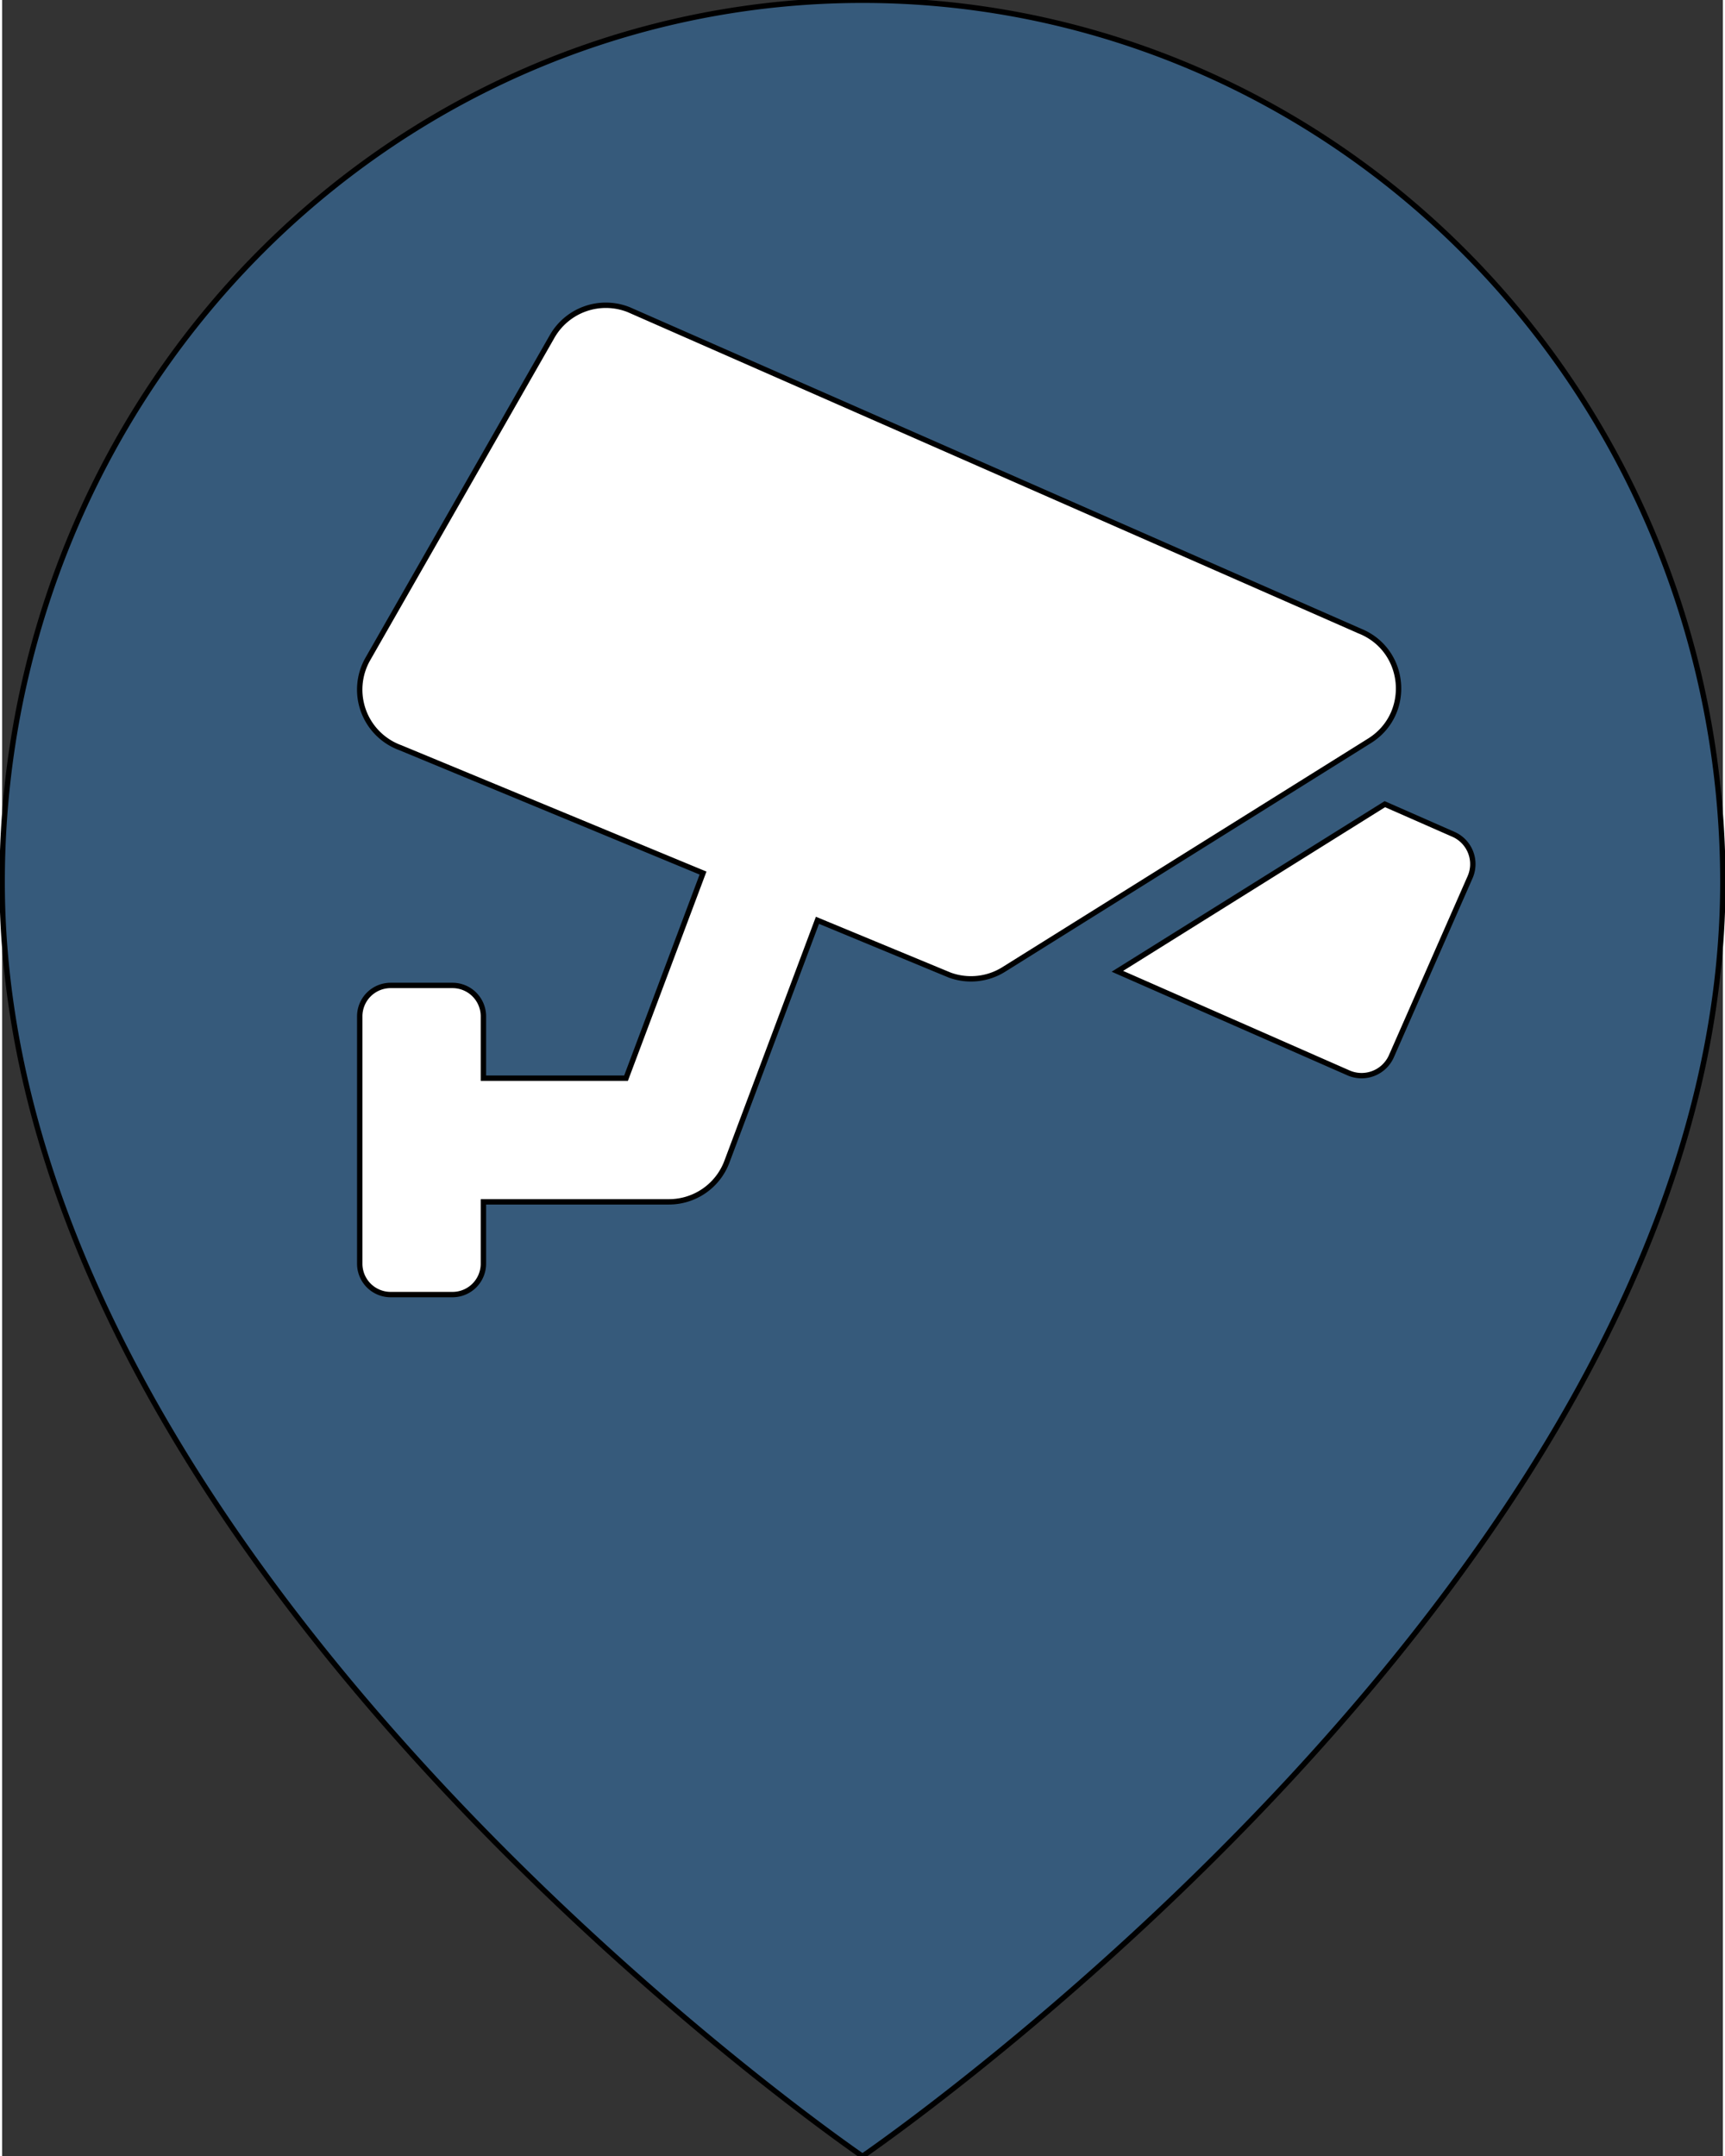
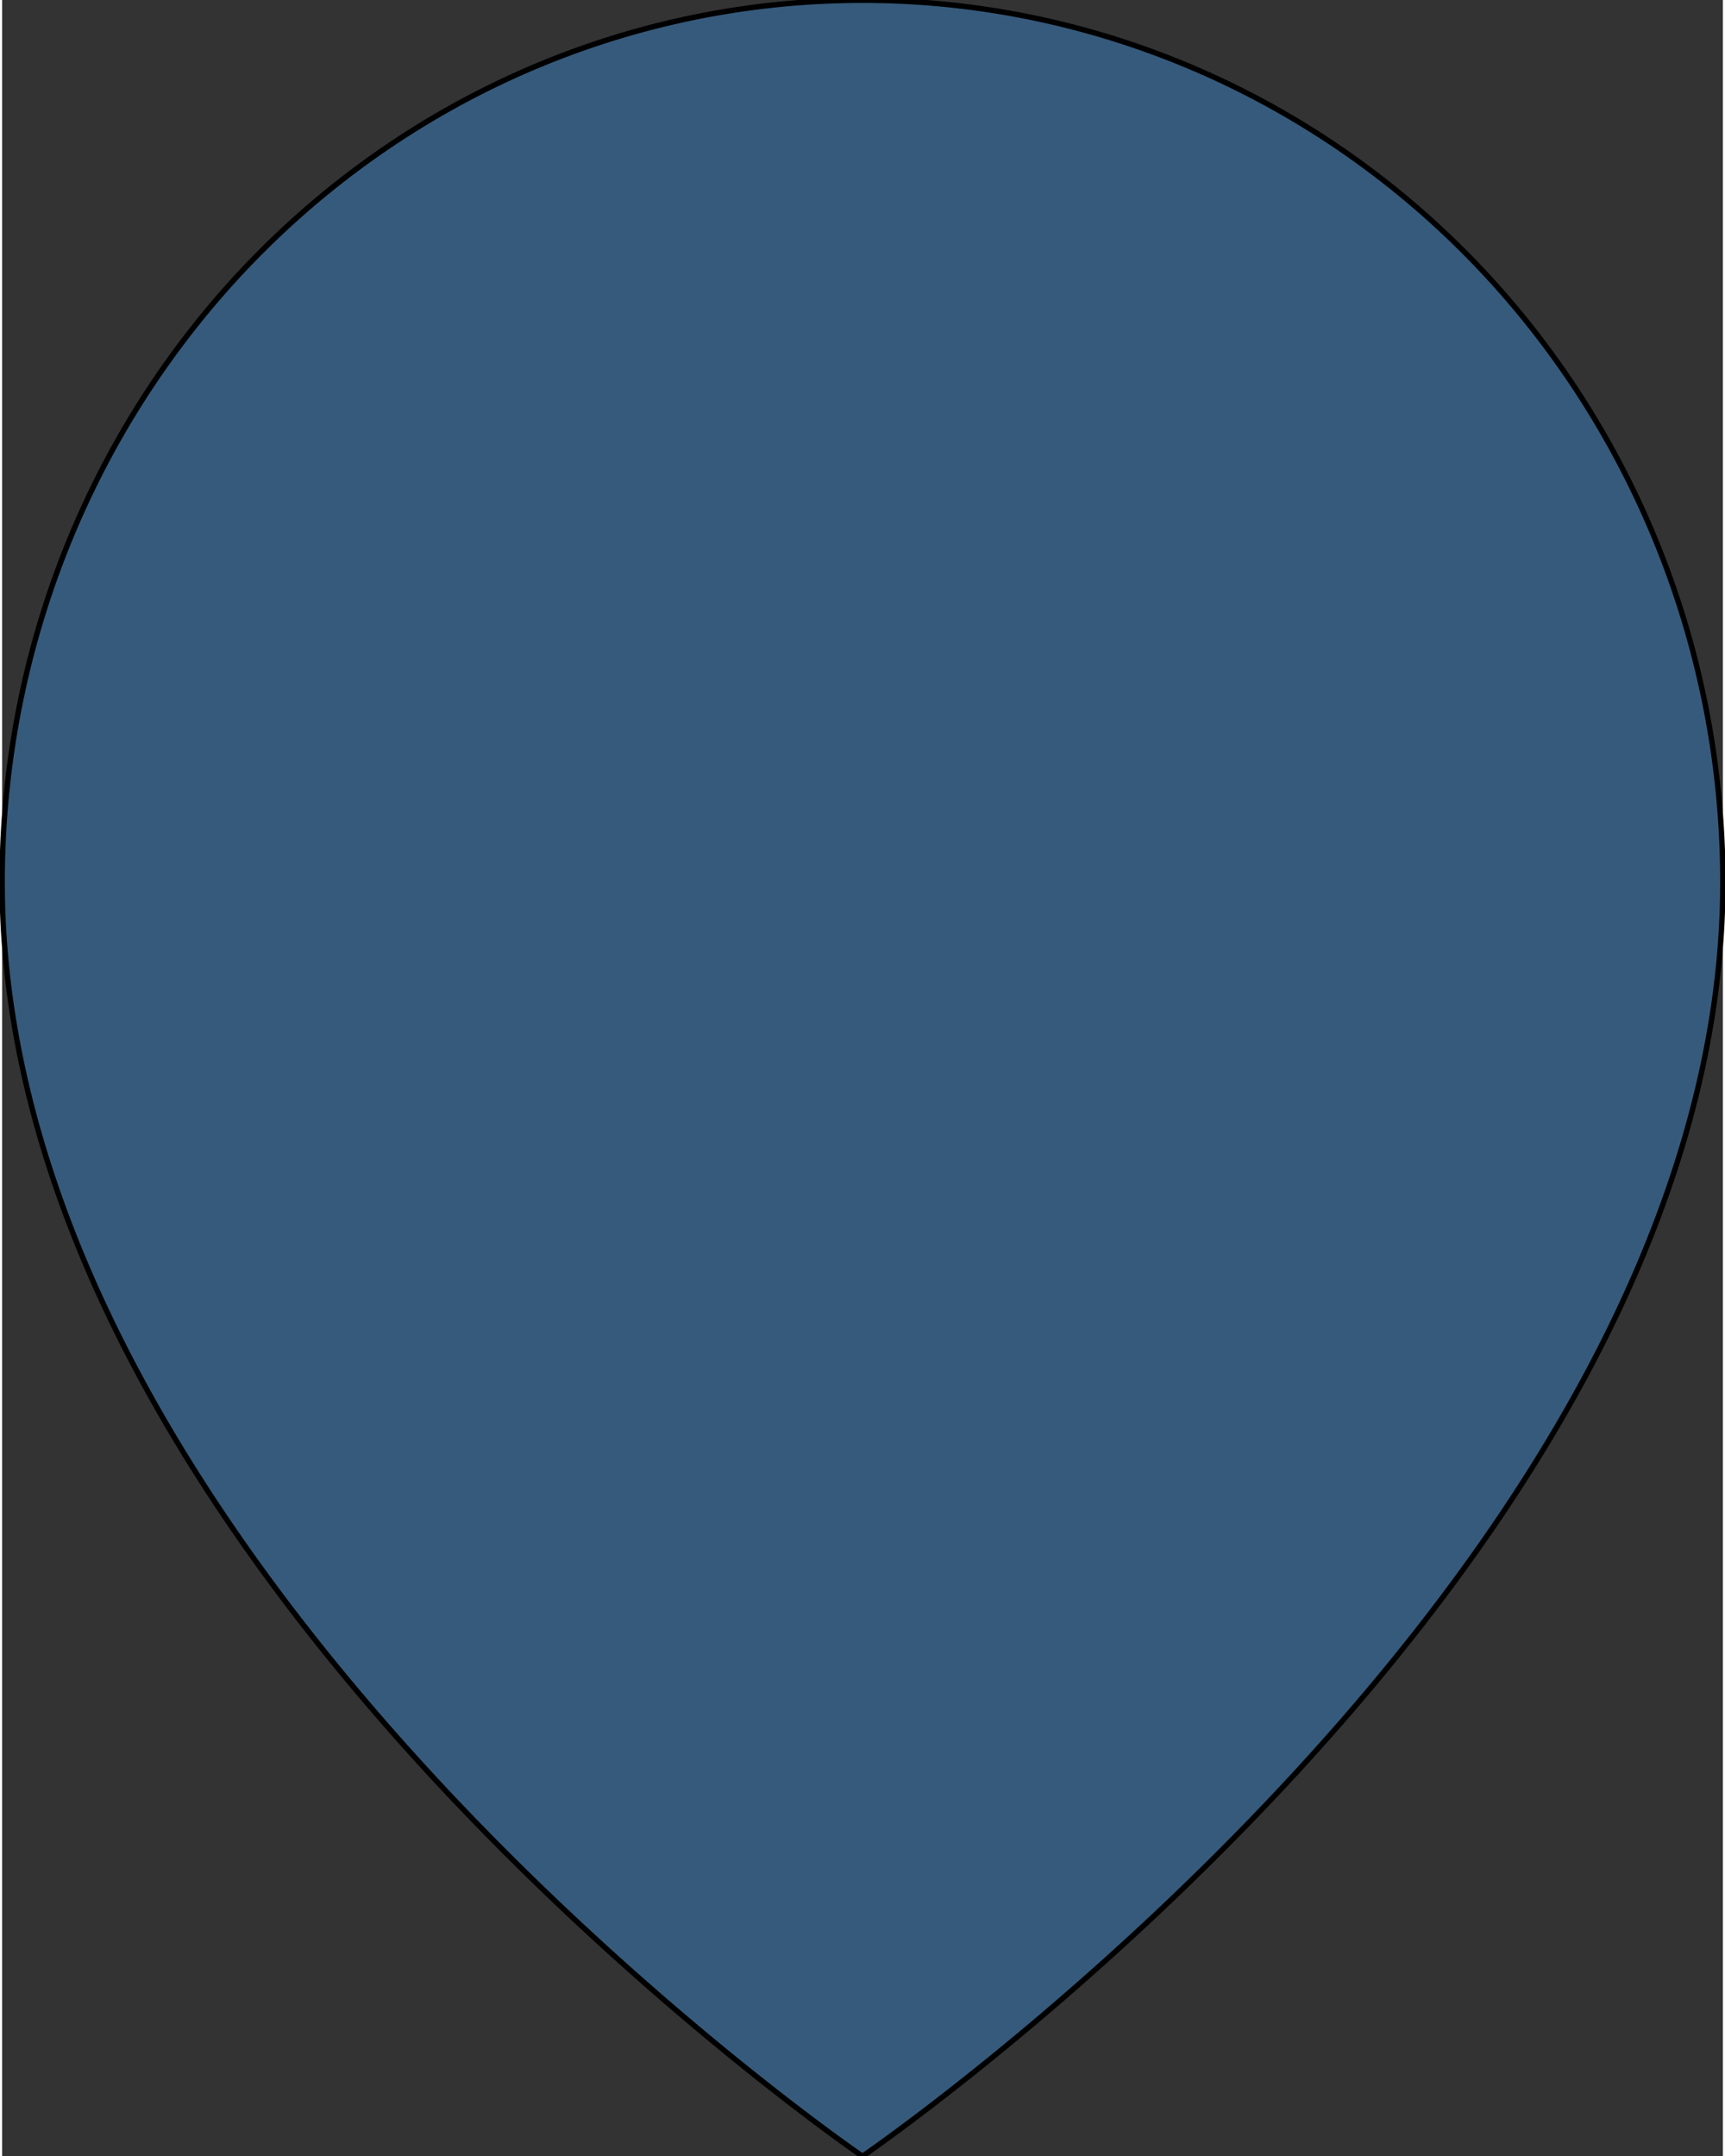
<svg xmlns="http://www.w3.org/2000/svg" width="32px" height="40px" viewBox="0 0 320 401">
  <rect x="0" y="0" width="320" height="401" fill="#333333" stroke="none" />
  <g id="svg_2">
    <path id="svg_3" fill="#3B83C4" stroke="null" d="m320,164.046c0,127.591 -160,237 -160,237s-160,-109.364 -160,-237a160,164 0 0 1 320,0z" opacity="0.5" />
  </g>
  <g stroke="null" id="svg_4">
-     <path stroke="null" fill="#fff" d="m252.463,117.364l-135.923,-59.762a11.5,11.5 0 0 0 -14.257,4.974l-34.264,59.97a11.5,11.5 0 0 0 6.056,16.532l56.269,23.306l-14.318,38.149l-26.526,0l0,-11.5a5.75,5.75 0 0 0 -5.75,-5.75l-11.5,0a5.75,5.75 0 0 0 -5.75,5.75l0,46.001a5.75,5.75 0 0 0 5.75,5.75l11.5,0a5.75,5.75 0 0 0 5.75,-5.75l0,-11.5l34.501,0a11.5,11.5 0 0 0 10.782,-7.464l16.837,-44.901l24.625,10.199a11.5,11.5 0 0 0 10.023,-1.057l68.017,-42.519c7.982,-4.988 6.918,-16.931 -1.822,-20.427zm17.419,37.807l-12.74,-5.603l-49.739,31.087l42.975,18.896a6.059,6.059 0 0 0 7.986,-3.109l14.627,-33.286a6.056,6.056 0 0 0 -3.109,-7.986z" id="svg_1" />
-   </g>
+     </g>
</svg>